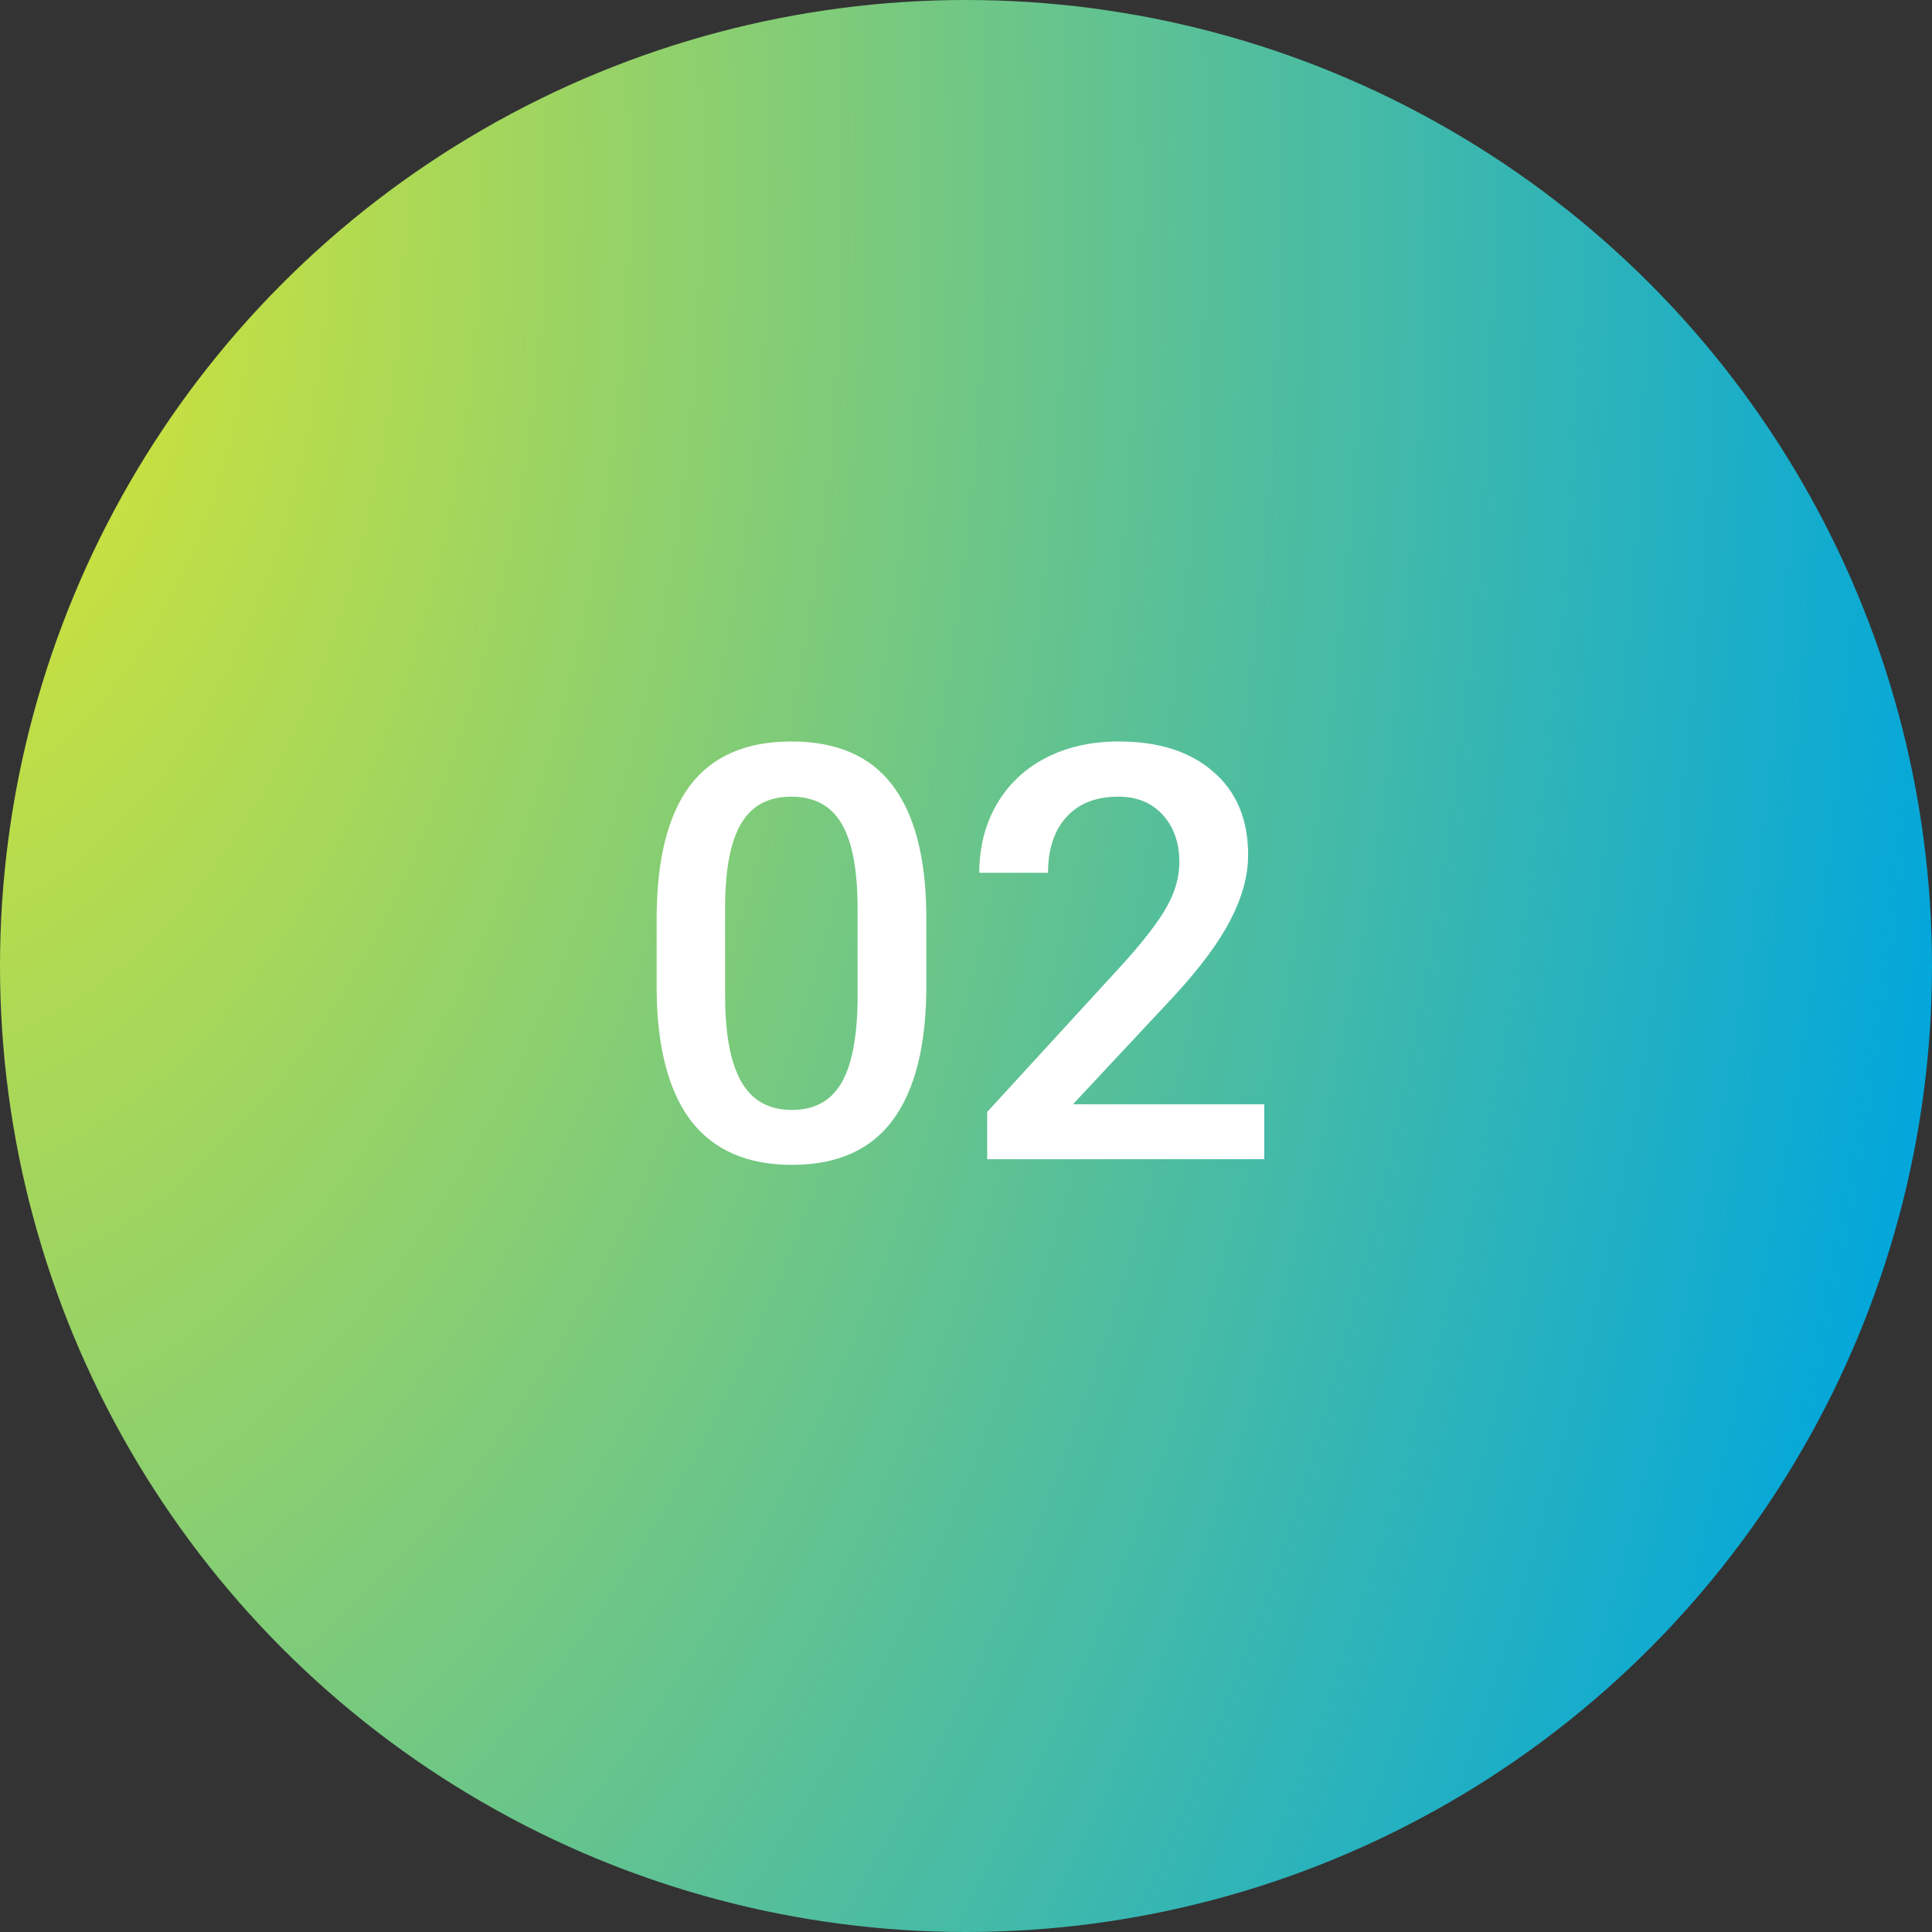
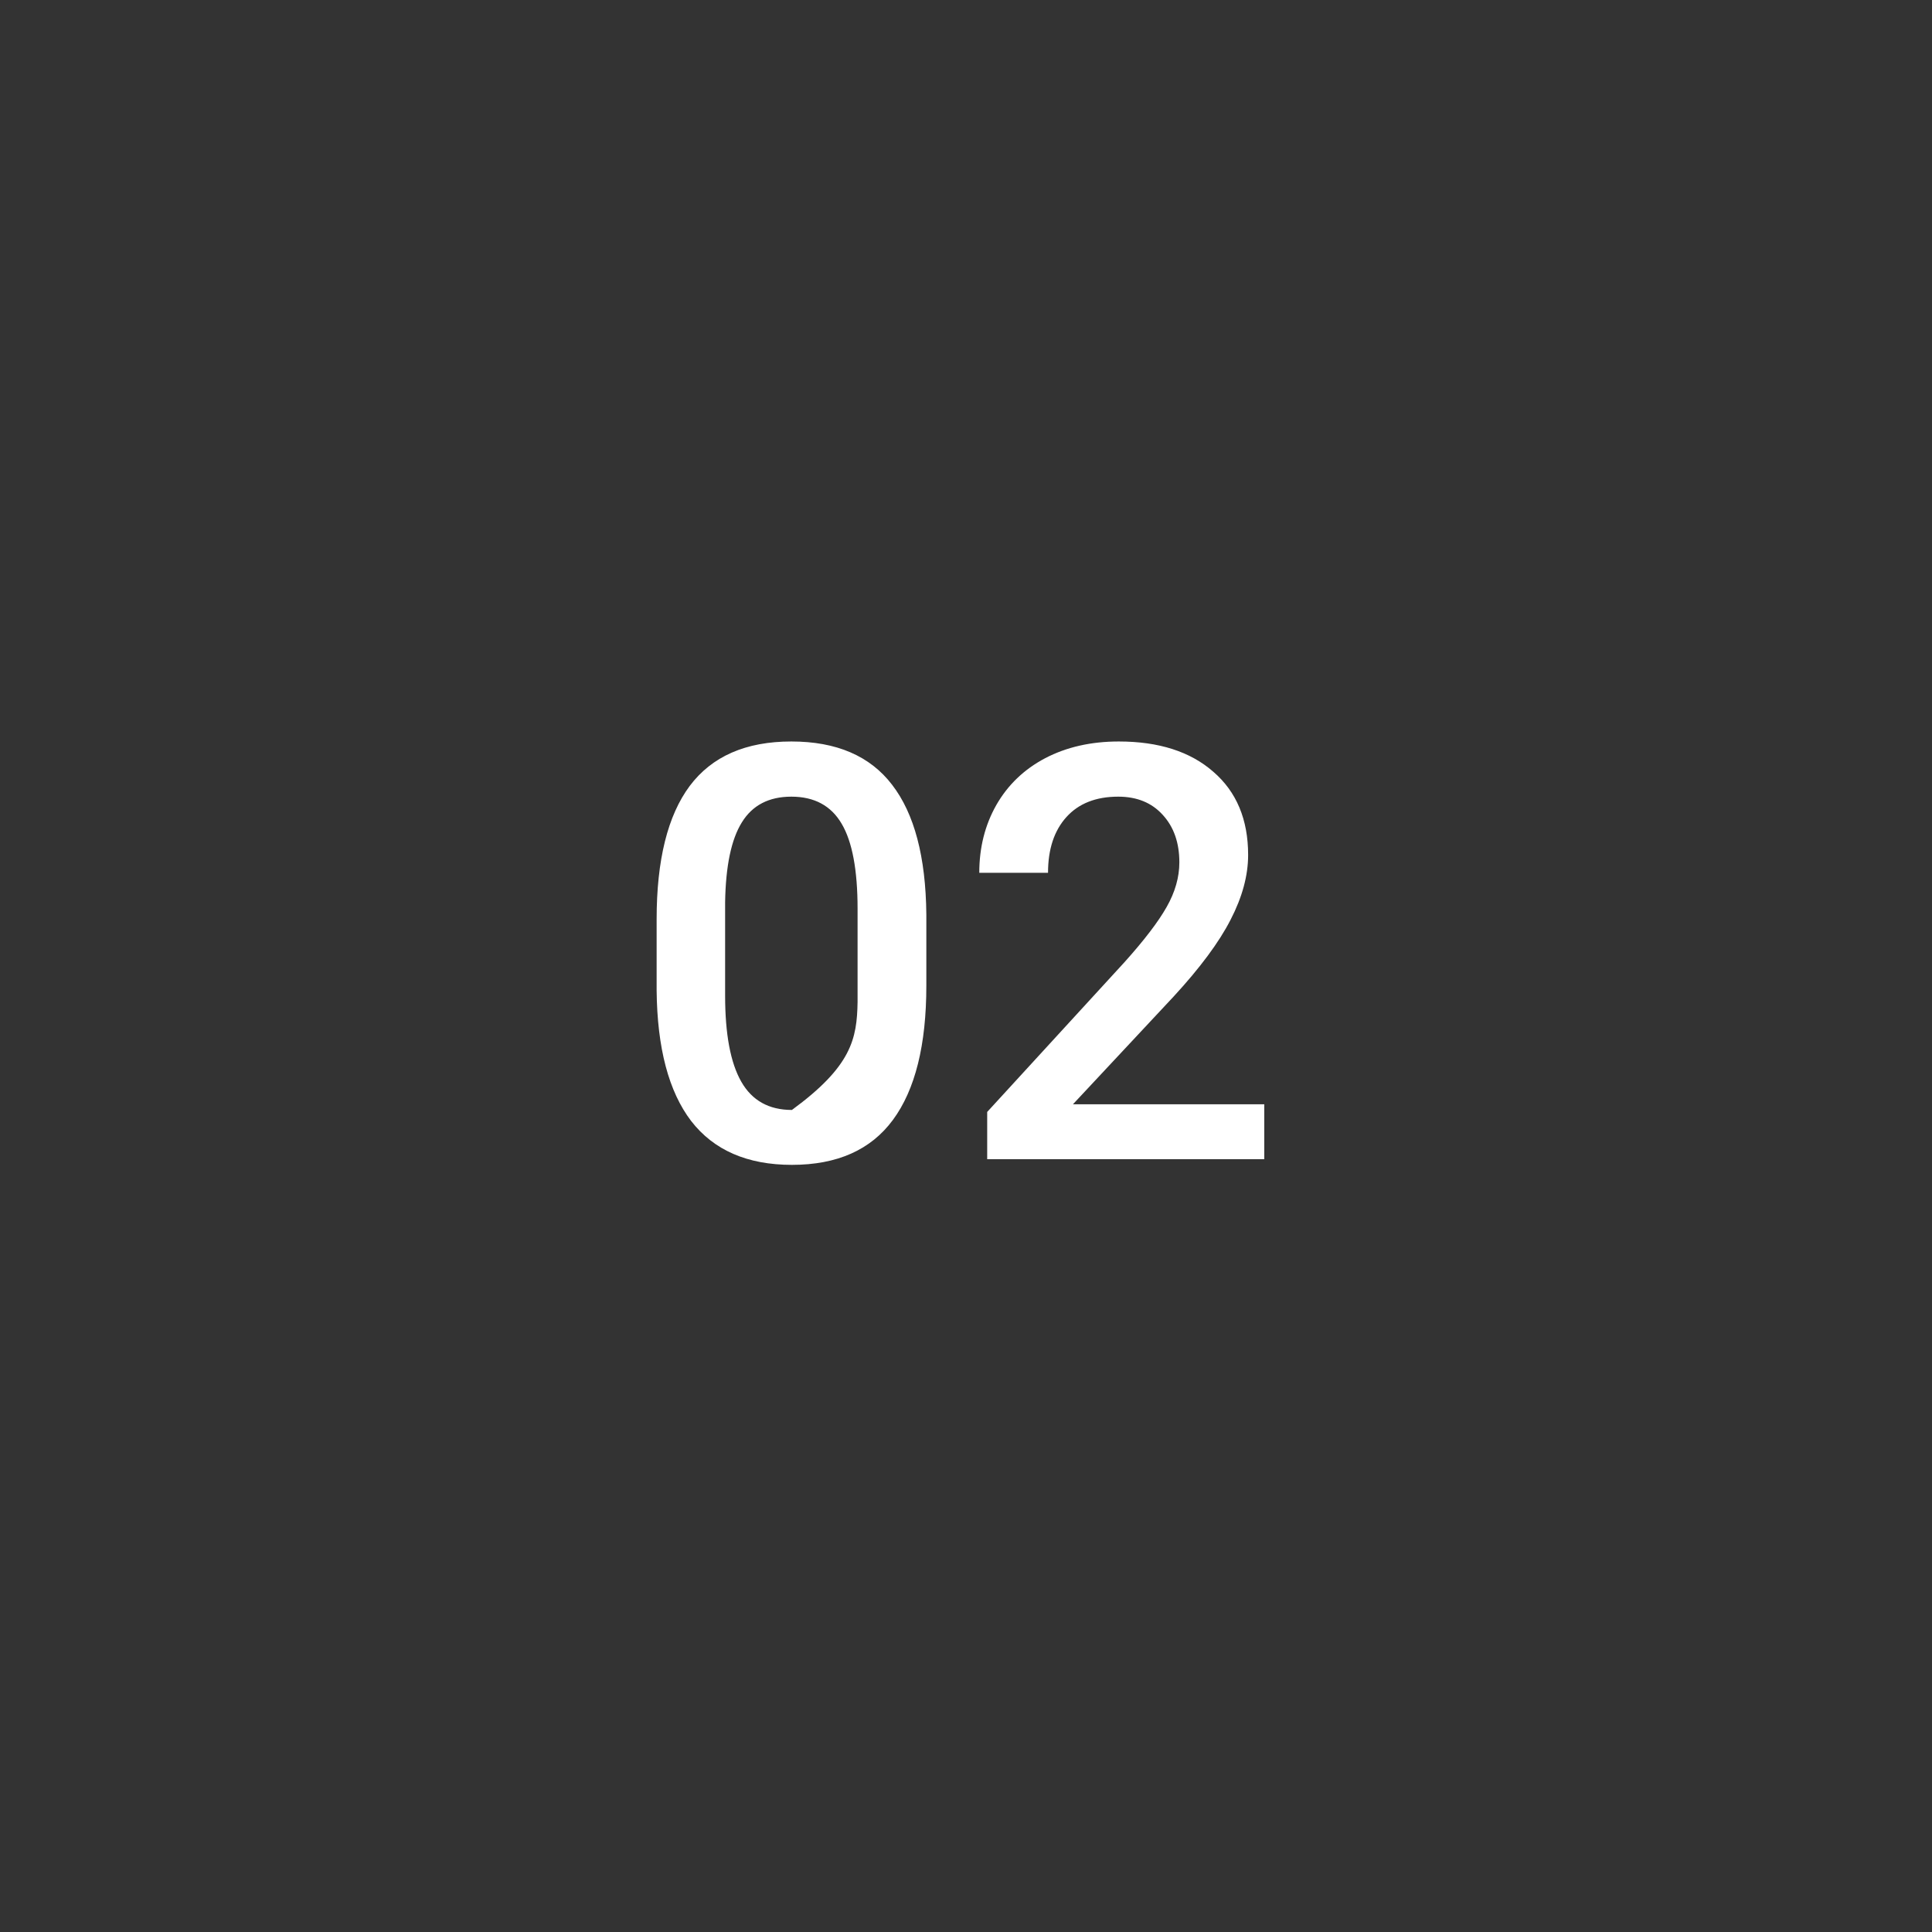
<svg xmlns="http://www.w3.org/2000/svg" width="100" height="100" viewBox="0 0 100 100" fill="none">
  <rect x="0" y="0" width="100" height="100" fill="#333333" stroke="none" />
-   <circle cx="50" cy="50" r="50" fill="url(#paint0_radial_2_328)" />
-   <path d="M47.947 51.02C47.947 54.087 47.371 56.401 46.219 57.964C45.076 59.517 43.333 60.293 40.989 60.293C38.685 60.293 36.946 59.536 35.774 58.023C34.612 56.499 34.017 54.248 33.987 51.27V47.578C33.987 44.512 34.559 42.212 35.701 40.679C36.853 39.145 38.606 38.379 40.96 38.379C43.294 38.379 45.032 39.126 46.175 40.62C47.327 42.114 47.918 44.351 47.947 47.329V51.02ZM44.388 47.036C44.388 45.034 44.114 43.569 43.567 42.642C43.02 41.704 42.151 41.235 40.96 41.235C39.798 41.235 38.943 41.68 38.397 42.568C37.85 43.447 37.562 44.824 37.532 46.699V51.533C37.532 53.525 37.81 55.01 38.367 55.986C38.924 56.963 39.798 57.451 40.989 57.451C42.132 57.451 42.977 57.002 43.523 56.103C44.07 55.195 44.358 53.779 44.388 51.855V47.036ZM65.438 60H51.097V57.554L58.201 49.805C59.227 48.662 59.954 47.71 60.384 46.948C60.823 46.177 61.043 45.405 61.043 44.634C61.043 43.618 60.755 42.798 60.179 42.173C59.612 41.548 58.846 41.235 57.879 41.235C56.727 41.235 55.833 41.587 55.198 42.29C54.563 42.993 54.246 43.955 54.246 45.176H50.687C50.687 43.877 50.98 42.71 51.565 41.675C52.161 40.63 53.006 39.819 54.1 39.243C55.203 38.667 56.473 38.379 57.908 38.379C59.978 38.379 61.609 38.901 62.801 39.946C64.002 40.981 64.603 42.417 64.603 44.253C64.603 45.317 64.3 46.435 63.694 47.607C63.099 48.77 62.117 50.093 60.75 51.577L55.535 57.158H65.438V60Z" fill="white" />
+   <path d="M47.947 51.02C47.947 54.087 47.371 56.401 46.219 57.964C45.076 59.517 43.333 60.293 40.989 60.293C38.685 60.293 36.946 59.536 35.774 58.023C34.612 56.499 34.017 54.248 33.987 51.27V47.578C33.987 44.512 34.559 42.212 35.701 40.679C36.853 39.145 38.606 38.379 40.96 38.379C43.294 38.379 45.032 39.126 46.175 40.62C47.327 42.114 47.918 44.351 47.947 47.329V51.02ZM44.388 47.036C44.388 45.034 44.114 43.569 43.567 42.642C43.02 41.704 42.151 41.235 40.96 41.235C39.798 41.235 38.943 41.68 38.397 42.568C37.85 43.447 37.562 44.824 37.532 46.699V51.533C37.532 53.525 37.81 55.01 38.367 55.986C38.924 56.963 39.798 57.451 40.989 57.451C44.07 55.195 44.358 53.779 44.388 51.855V47.036ZM65.438 60H51.097V57.554L58.201 49.805C59.227 48.662 59.954 47.71 60.384 46.948C60.823 46.177 61.043 45.405 61.043 44.634C61.043 43.618 60.755 42.798 60.179 42.173C59.612 41.548 58.846 41.235 57.879 41.235C56.727 41.235 55.833 41.587 55.198 42.29C54.563 42.993 54.246 43.955 54.246 45.176H50.687C50.687 43.877 50.98 42.71 51.565 41.675C52.161 40.63 53.006 39.819 54.1 39.243C55.203 38.667 56.473 38.379 57.908 38.379C59.978 38.379 61.609 38.901 62.801 39.946C64.002 40.981 64.603 42.417 64.603 44.253C64.603 45.317 64.3 46.435 63.694 47.607C63.099 48.77 62.117 50.093 60.75 51.577L55.535 57.158H65.438V60Z" fill="white" />
  <defs>
    <radialGradient id="paint0_radial_2_328" cx="0" cy="0" r="1" gradientUnits="userSpaceOnUse" gradientTransform="translate(-4.618 9.783) scale(108.298 186.747)">
      <stop stop-color="#E3E92A" />
      <stop offset="1" stop-color="#00A6DD" />
    </radialGradient>
  </defs>
</svg>